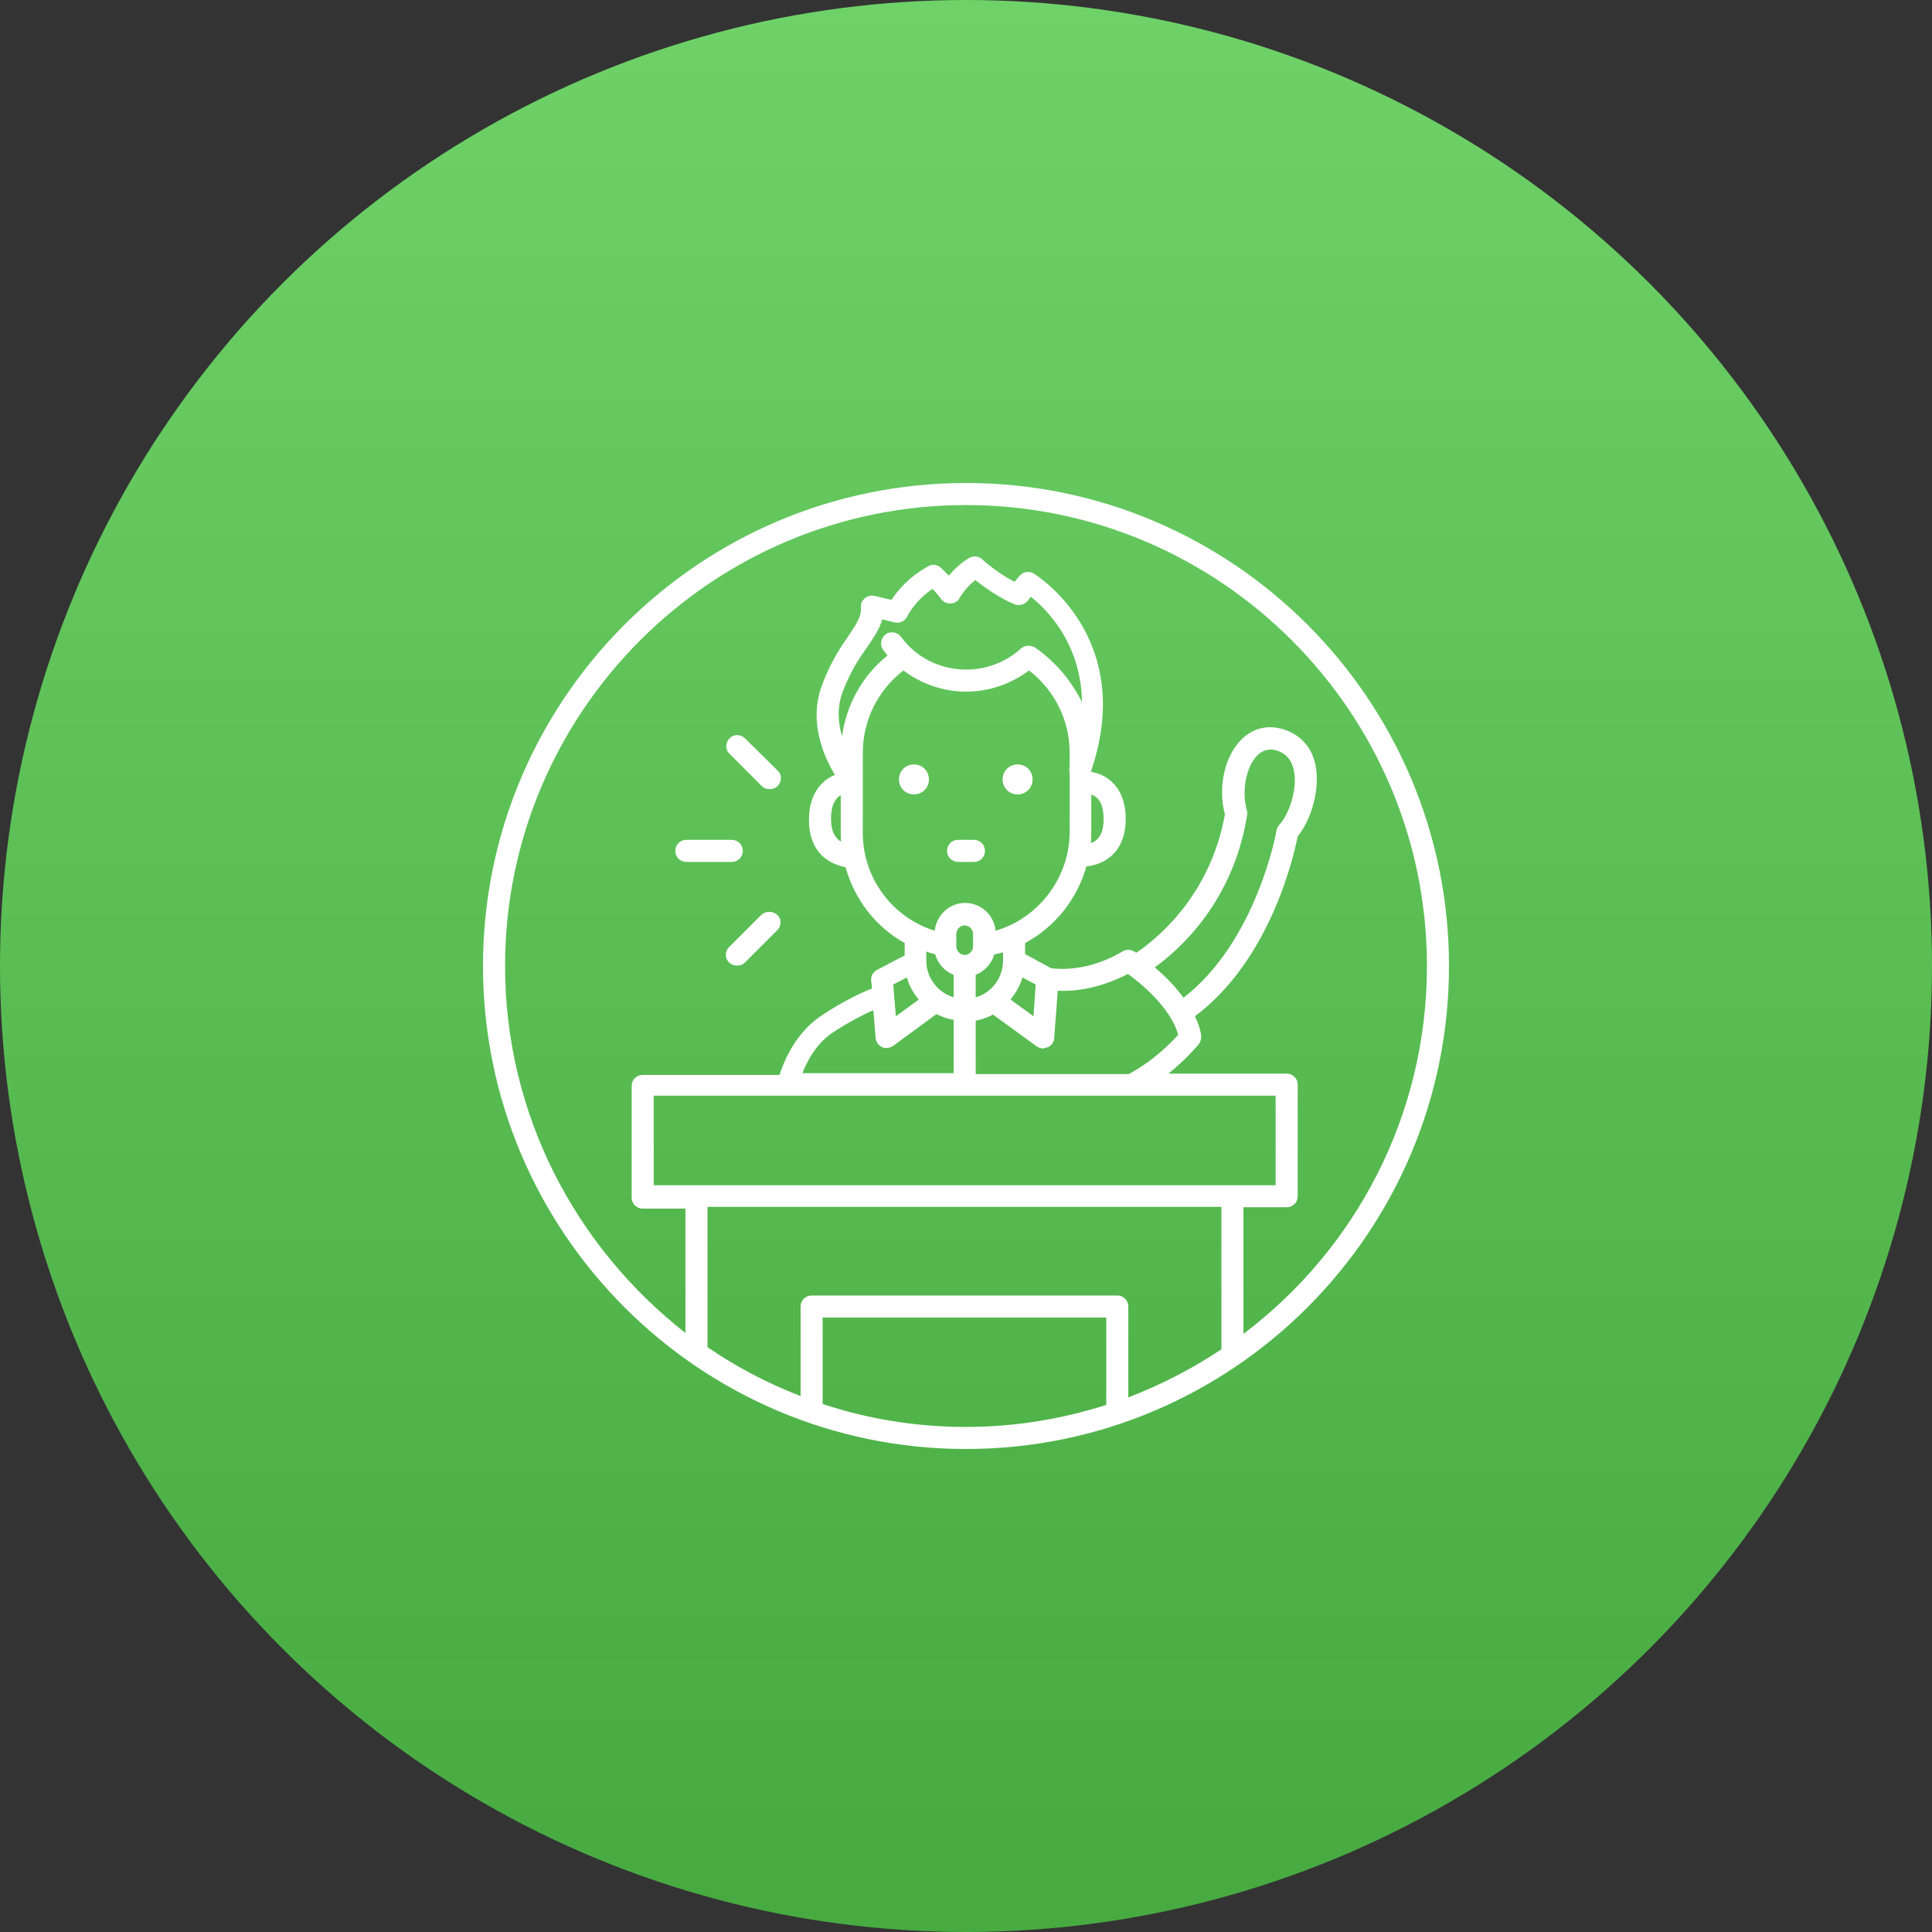
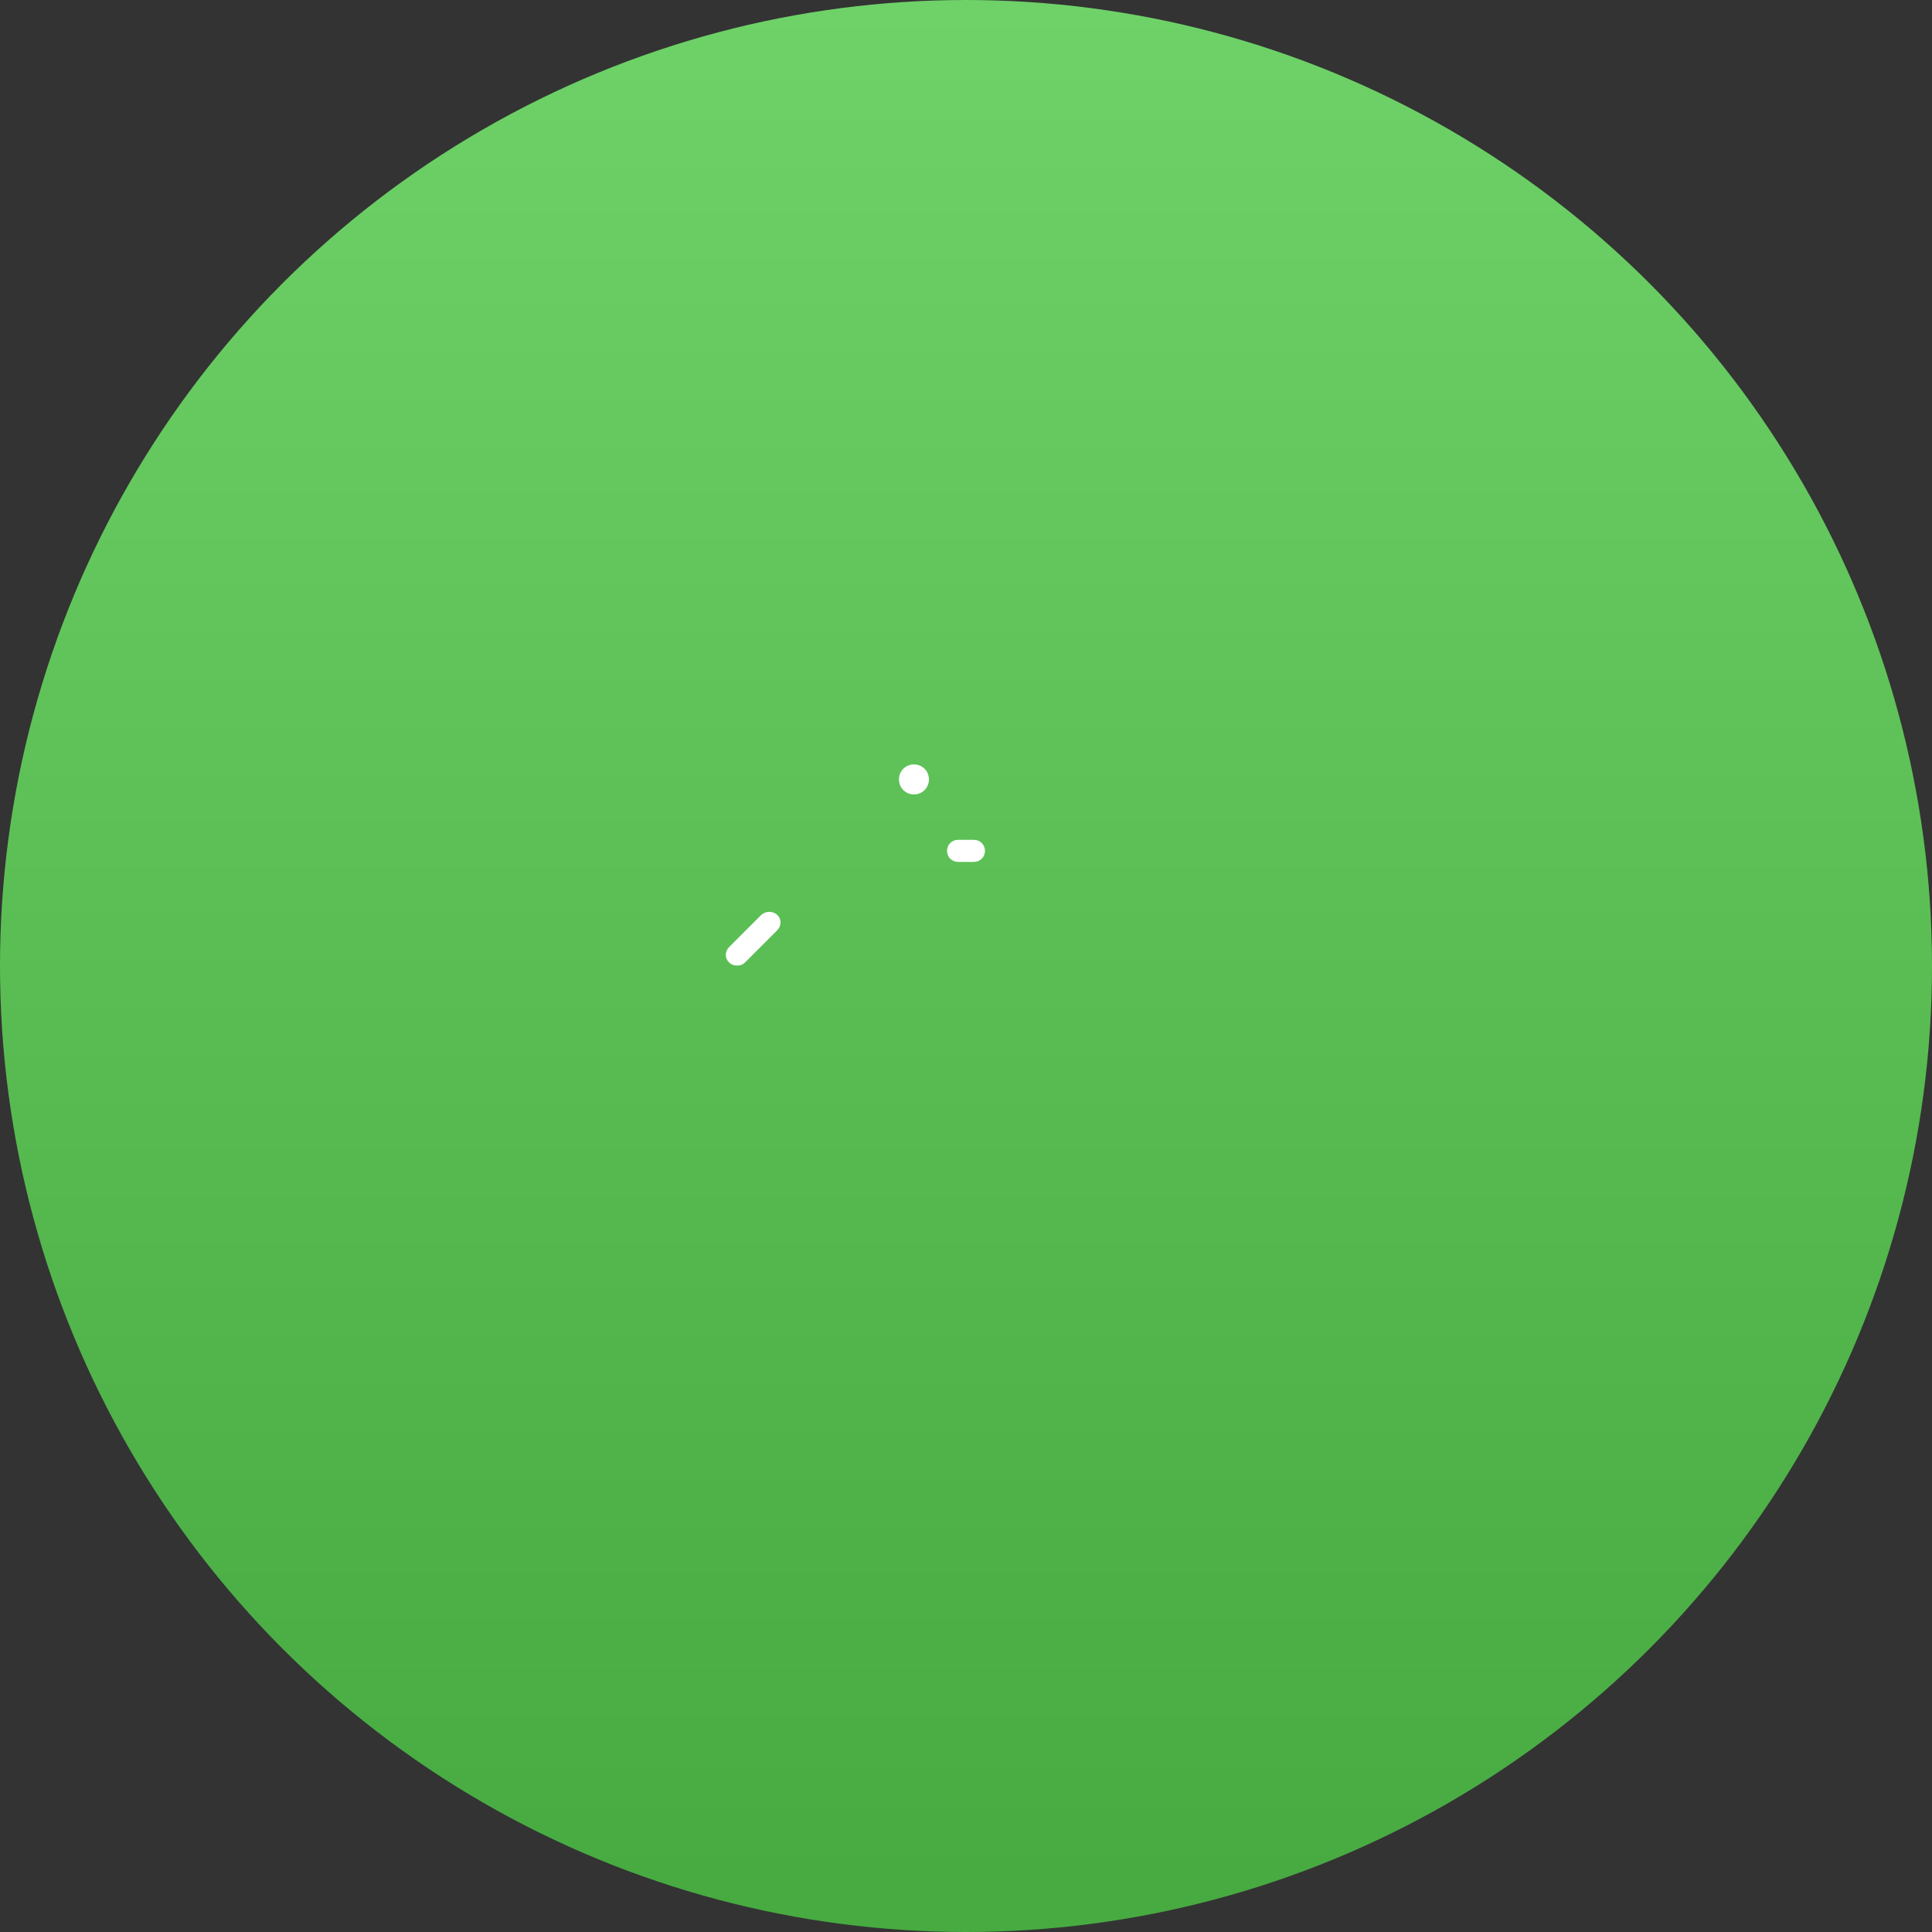
<svg xmlns="http://www.w3.org/2000/svg" width="100px" height="100px" viewBox="0 0 100 100" version="1.1">
  <rect x="0" y="0" width="100" height="100" fill="#333333" stroke="none" />
  <title>identifying-lawyers-as-leaders-icon</title>
  <desc>Created with Sketch.</desc>
  <defs>
    <linearGradient x1="0%" y1="96.691%" x2="0%" y2="-4.18%" id="linearGradient-1">
      <stop stop-color="#47AC41" stop-opacity="0.989" offset="0%" />
      <stop stop-color="#70D46A" offset="100%" />
    </linearGradient>
  </defs>
  <g id="Digital-Marketing" stroke="none" stroke-width="1" fill="none" fill-rule="evenodd" transform="translate(-1016, -6168)">
    <g id="How-Toro-Digital-can-help" transform="translate(-9, 4900)">
      <g id="Full-Service-Solutions-Copy" transform="translate(1024, 1268)">
        <g id="identifying-lawyers-as-leaders-icon" transform="translate(1, 0)">
          <circle id="Oval-3" fill="url(#linearGradient-1)" cx="50" cy="50" r="50" />
          <g id="Identify-your-lawyers-as-thought-leaders" transform="translate(25, 25)" fill="#FFFFFF" fill-rule="nonzero">
            <path d="M22.306,16.119 C22.74,16.119 23.082,15.776 23.082,15.342 C23.082,14.909 22.74,14.566 22.306,14.566 C21.872,14.566 21.53,14.909 21.53,15.342 C21.53,15.776 21.872,16.119 22.306,16.119 Z" id="Shape" />
-             <path d="M27.671,16.119 C28.105,16.119 28.447,15.776 28.447,15.342 C28.447,14.909 28.105,14.566 27.671,14.566 C27.237,14.566 26.895,14.909 26.895,15.342 C26.895,15.776 27.237,16.119 27.671,16.119 Z" id="Shape" />
            <path d="M24.589,19.612 L25.411,19.612 C25.731,19.612 25.982,19.361 25.982,19.041 C25.982,18.721 25.731,18.47 25.411,18.47 L24.589,18.47 C24.269,18.47 24.018,18.721 24.018,19.041 C24.018,19.361 24.269,19.612 24.589,19.612 Z" id="Shape" />
-             <path d="M25,0 C11.21,0 0,11.21 0,25 C0,38.79 11.21,50 25,50 C38.79,50 50,38.79 50,25 C50,11.21 38.79,0 25,0 Z M15.753,31.712 L24.932,31.712 L41.027,31.712 L41.027,36.347 L38.79,36.347 L11.05,36.347 L8.836,36.347 L8.836,31.712 L15.753,31.712 Z M20.32,28.721 C20.342,28.927 20.457,29.11 20.662,29.201 C20.731,29.247 20.822,29.247 20.89,29.247 C21.005,29.247 21.119,29.201 21.233,29.132 L23.47,27.489 C23.744,27.626 24.041,27.74 24.361,27.785 L24.361,30.548 L16.53,30.548 C16.781,29.909 17.26,28.995 18.128,28.425 C18.973,27.877 19.703,27.511 20.205,27.283 L20.32,28.721 Z M21.941,25.594 C22.055,26.027 22.283,26.416 22.557,26.735 L21.37,27.603 L21.233,25.959 L21.941,25.594 Z M31.484,16.119 C31.575,16.164 31.689,16.21 31.781,16.301 C32.009,16.507 32.123,16.872 32.123,17.397 C32.123,17.877 32.009,18.242 31.781,18.447 C31.689,18.539 31.575,18.607 31.461,18.63 C31.484,18.447 31.484,18.265 31.484,18.105 L31.484,16.119 Z M28.539,8.493 C28.311,8.379 28.037,8.402 27.854,8.562 C27.078,9.269 26.05,9.658 25.023,9.658 C23.653,9.658 22.397,9.018 21.644,7.968 C21.461,7.717 21.096,7.648 20.845,7.831 C20.594,8.014 20.525,8.379 20.708,8.63 C20.776,8.721 20.868,8.836 20.936,8.927 C19.635,9.977 18.813,11.461 18.584,13.105 C18.379,12.42 18.311,11.598 18.63,10.776 C19.041,9.703 19.498,9.041 19.886,8.493 C20.205,8.014 20.525,7.58 20.662,7.055 L21.301,7.215 C21.575,7.283 21.849,7.146 21.963,6.895 C21.963,6.895 22.329,6.119 23.265,5.479 C23.425,5.639 23.584,5.845 23.699,5.982 C23.813,6.142 23.995,6.256 24.201,6.233 C24.406,6.233 24.589,6.119 24.68,5.936 C24.68,5.936 24.954,5.434 25.479,5.023 C25.913,5.365 26.689,5.936 27.511,6.279 C27.74,6.37 28.014,6.301 28.174,6.119 L28.356,5.89 C29.178,6.53 30.959,8.311 31.005,11.347 C30.434,10.205 29.612,9.224 28.539,8.493 Z M18.516,16.164 L18.516,18.105 C18.516,18.265 18.516,18.402 18.539,18.562 C18.47,18.516 18.402,18.493 18.356,18.425 C18.128,18.219 18.014,17.854 18.014,17.374 C18.014,16.872 18.128,16.507 18.356,16.279 C18.402,16.233 18.447,16.187 18.516,16.164 Z M19.658,18.105 L19.658,13.973 C19.658,12.283 20.434,10.731 21.758,9.703 C22.671,10.388 23.813,10.799 25,10.799 C26.187,10.799 27.306,10.411 28.265,9.703 C29.589,10.731 30.365,12.283 30.365,13.95 L30.365,14.68 C30.342,14.795 30.342,14.886 30.365,14.977 L30.365,18.059 C30.365,20.434 28.744,22.534 26.53,23.174 C26.461,22.374 25.776,21.735 24.954,21.735 C24.132,21.735 23.47,22.374 23.379,23.174 C21.187,22.489 19.658,20.457 19.658,18.105 Z M29.247,29.201 C29.429,29.11 29.566,28.927 29.566,28.721 L29.749,26.279 C30.502,26.324 31.849,26.21 33.379,25.411 C34.018,25.868 35.594,27.146 35.982,28.562 C35.616,28.973 34.703,29.909 33.425,30.594 L25.502,30.594 L25.502,27.831 C25.822,27.763 26.119,27.671 26.393,27.511 L28.653,29.155 C28.744,29.224 28.881,29.269 28.995,29.269 C29.087,29.247 29.155,29.224 29.247,29.201 Z M39.543,16.963 C39.247,15.959 39.498,14.635 40.114,14.064 C40.411,13.79 40.776,13.721 41.187,13.881 C41.598,14.041 41.849,14.361 41.963,14.84 C42.192,15.845 41.689,17.192 41.233,17.671 C41.164,17.763 41.096,17.854 41.073,17.968 C41.073,18.037 40.046,23.721 36.256,26.644 C35.799,26.005 35.251,25.479 34.772,25.068 C36.073,24.132 38.813,21.689 39.543,17.237 C39.566,17.123 39.566,17.032 39.543,16.963 Z M24.498,23.995 L24.498,23.333 C24.498,23.105 24.703,22.9 24.932,22.9 C25.16,22.9 25.365,23.105 25.365,23.333 L25.365,23.995 C25.365,24.224 25.16,24.429 24.932,24.429 C24.703,24.429 24.498,24.224 24.498,23.995 Z M28.493,27.603 L27.306,26.735 C27.58,26.393 27.808,26.005 27.922,25.594 L28.607,25.959 L28.493,27.603 Z M26.918,24.726 C26.918,25.616 26.324,26.393 25.502,26.621 L25.502,25.457 C25.959,25.274 26.324,24.886 26.461,24.406 C26.621,24.361 26.781,24.338 26.918,24.292 L26.918,24.726 Z M23.402,24.384 C23.539,24.863 23.881,25.274 24.361,25.457 L24.361,26.621 C23.539,26.37 22.945,25.616 22.945,24.726 L22.945,24.247 C23.105,24.315 23.242,24.361 23.402,24.384 Z M38.219,37.489 L38.219,44.84 C36.712,45.845 35.114,46.667 33.402,47.329 L33.402,42.626 C33.402,42.306 33.151,42.055 32.831,42.055 L17.009,42.055 C16.689,42.055 16.438,42.306 16.438,42.626 L16.438,47.26 C14.726,46.598 13.105,45.753 11.621,44.726 L11.621,37.466 L38.219,37.466 L38.219,37.489 Z M17.58,47.671 L17.58,43.196 L32.26,43.196 L32.26,47.717 C29.977,48.447 27.534,48.858 25,48.858 C22.42,48.858 19.909,48.447 17.58,47.671 Z M39.361,44.041 L39.361,37.489 L41.598,37.489 C41.918,37.489 42.169,37.237 42.169,36.918 L42.169,31.142 C42.169,30.822 41.918,30.571 41.598,30.571 L35.479,30.571 C36.438,29.795 37.009,29.087 37.055,29.041 C37.146,28.904 37.192,28.744 37.169,28.584 C37.123,28.242 37.009,27.922 36.849,27.603 C40.753,24.68 41.963,19.315 42.169,18.288 C42.854,17.466 43.356,15.845 43.082,14.566 C42.9,13.721 42.374,13.105 41.598,12.808 C40.753,12.489 39.954,12.626 39.315,13.219 C38.402,14.064 38.014,15.731 38.402,17.146 C37.626,21.484 34.726,23.699 33.813,24.315 C33.744,24.269 33.699,24.247 33.699,24.247 C33.516,24.132 33.288,24.132 33.105,24.247 C31.301,25.32 29.726,25.16 29.406,25.114 L28.059,24.384 L28.059,23.813 C29.589,22.991 30.753,21.553 31.233,19.84 C31.575,19.817 32.1,19.68 32.534,19.292 C33.014,18.858 33.265,18.219 33.265,17.397 C33.265,16.553 33.014,15.89 32.534,15.457 C32.192,15.137 31.781,15 31.484,14.954 L31.484,14.886 C33.836,7.922 28.539,4.703 28.493,4.68 C28.242,4.543 27.945,4.589 27.763,4.817 L27.511,5.114 C26.621,4.658 25.845,3.973 25.845,3.95 C25.662,3.79 25.388,3.744 25.16,3.881 C24.703,4.155 24.361,4.498 24.11,4.795 C23.904,4.589 23.744,4.429 23.699,4.384 C23.516,4.224 23.242,4.178 23.037,4.315 C22.032,4.863 21.438,5.594 21.142,6.05 L20.274,5.845 C20.091,5.799 19.909,5.845 19.772,5.959 C19.635,6.073 19.543,6.233 19.566,6.416 C19.589,6.918 19.361,7.237 18.927,7.9 C18.516,8.493 18.014,9.224 17.557,10.434 C16.826,12.352 17.648,14.178 18.219,15.114 C18.014,15.183 17.785,15.32 17.603,15.502 C17.123,15.936 16.872,16.598 16.872,17.443 C16.872,18.265 17.123,18.904 17.603,19.338 C17.991,19.68 18.425,19.817 18.767,19.886 C19.224,21.553 20.32,22.968 21.826,23.813 L21.826,24.452 L20.388,25.205 C20.183,25.32 20.068,25.525 20.091,25.753 L20.137,26.164 C19.612,26.37 18.653,26.804 17.534,27.557 C16.187,28.447 15.594,29.886 15.342,30.639 L8.265,30.639 C7.945,30.639 7.694,30.89 7.694,31.21 L7.694,36.986 C7.694,37.306 7.945,37.557 8.265,37.557 L10.479,37.557 L10.479,43.995 C4.795,39.543 1.142,32.694 1.142,25 C1.142,11.849 11.849,1.142 25,1.142 C38.151,1.142 48.858,11.849 48.858,25 C48.858,32.763 45.137,39.68 39.361,44.041 Z" id="Shape" />
-             <path d="M13.447,19.041 C13.447,18.721 13.196,18.47 12.877,18.47 L10.525,18.47 C10.205,18.47 9.954,18.721 9.954,19.041 C9.954,19.361 10.205,19.612 10.525,19.612 L12.877,19.612 C13.196,19.612 13.447,19.361 13.447,19.041 Z" id="Shape" />
            <path d="M14.406,22.352 L12.74,24.018 C12.511,24.247 12.511,24.612 12.74,24.817 C12.854,24.932 12.991,24.977 13.151,24.977 C13.311,24.977 13.447,24.932 13.562,24.817 L15.228,23.151 C15.457,22.922 15.457,22.557 15.228,22.352 C15,22.146 14.635,22.146 14.406,22.352 Z" id="Shape" />
-             <path d="M13.562,13.219 C13.333,12.991 12.968,12.991 12.763,13.219 C12.534,13.447 12.534,13.813 12.763,14.018 L14.429,15.685 C14.543,15.799 14.68,15.845 14.84,15.845 C15,15.845 15.137,15.799 15.251,15.685 C15.479,15.457 15.479,15.091 15.251,14.886 L13.562,13.219 Z" id="Shape" />
          </g>
        </g>
      </g>
    </g>
  </g>
</svg>